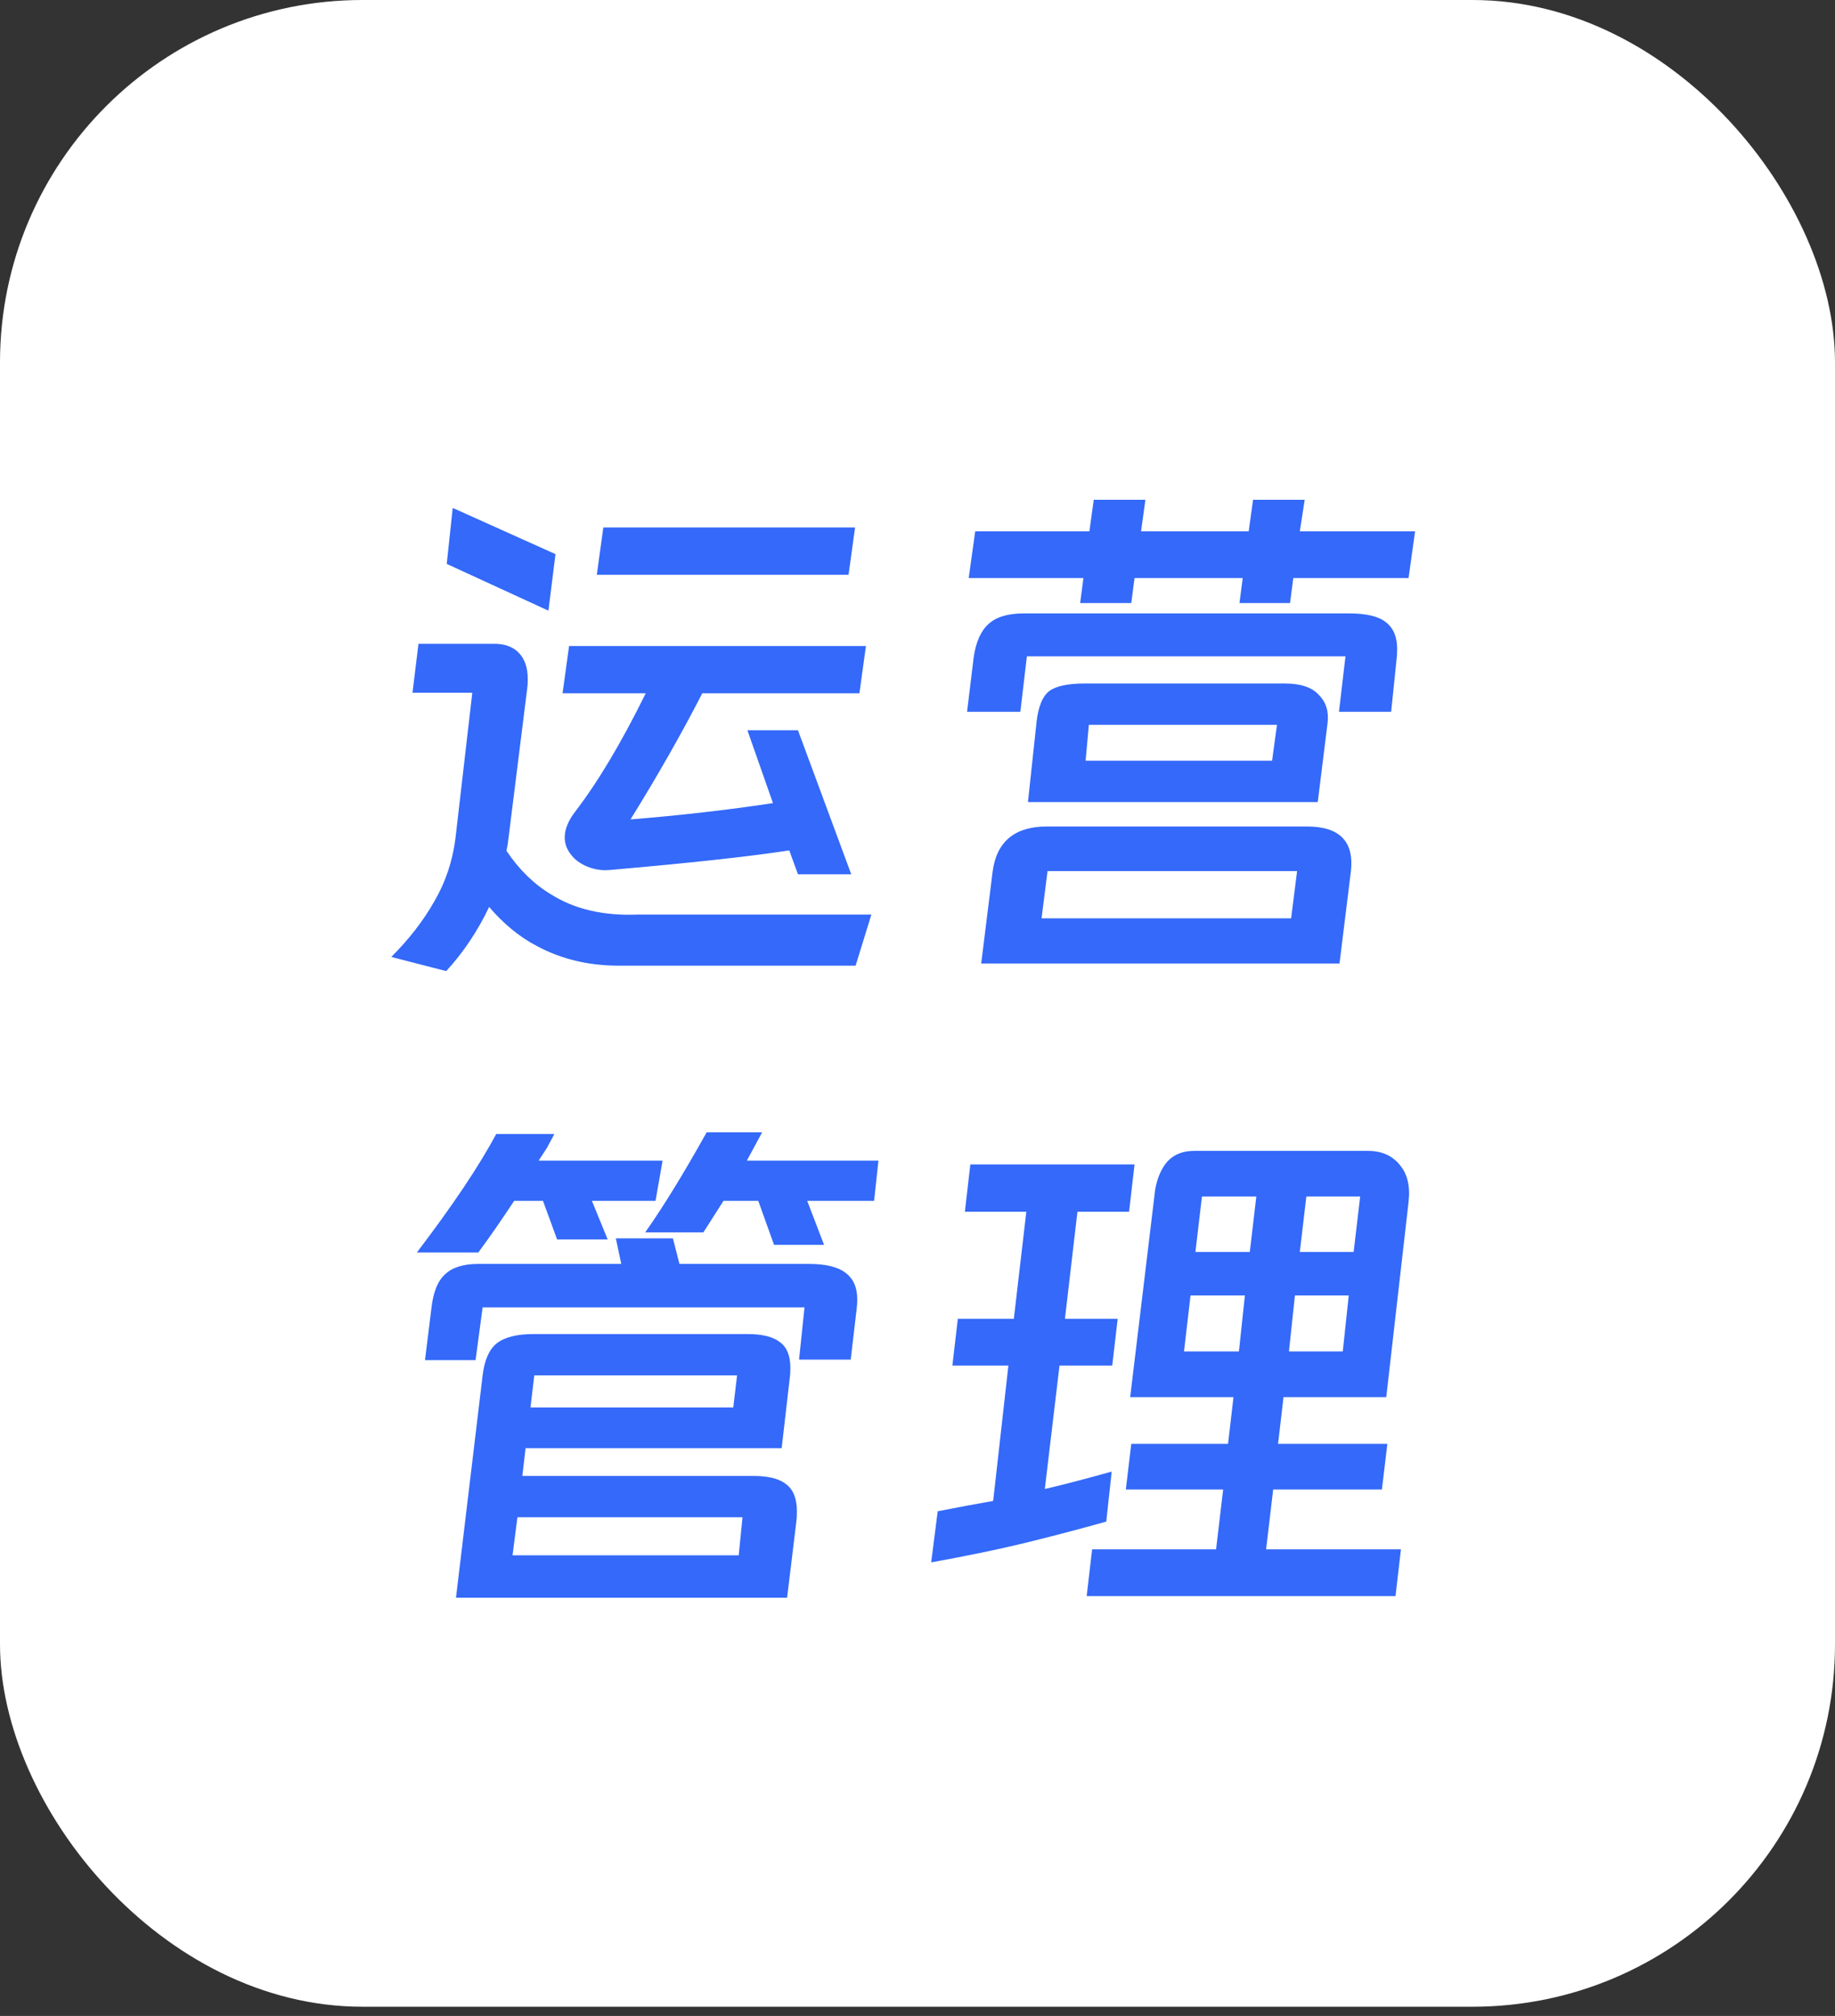
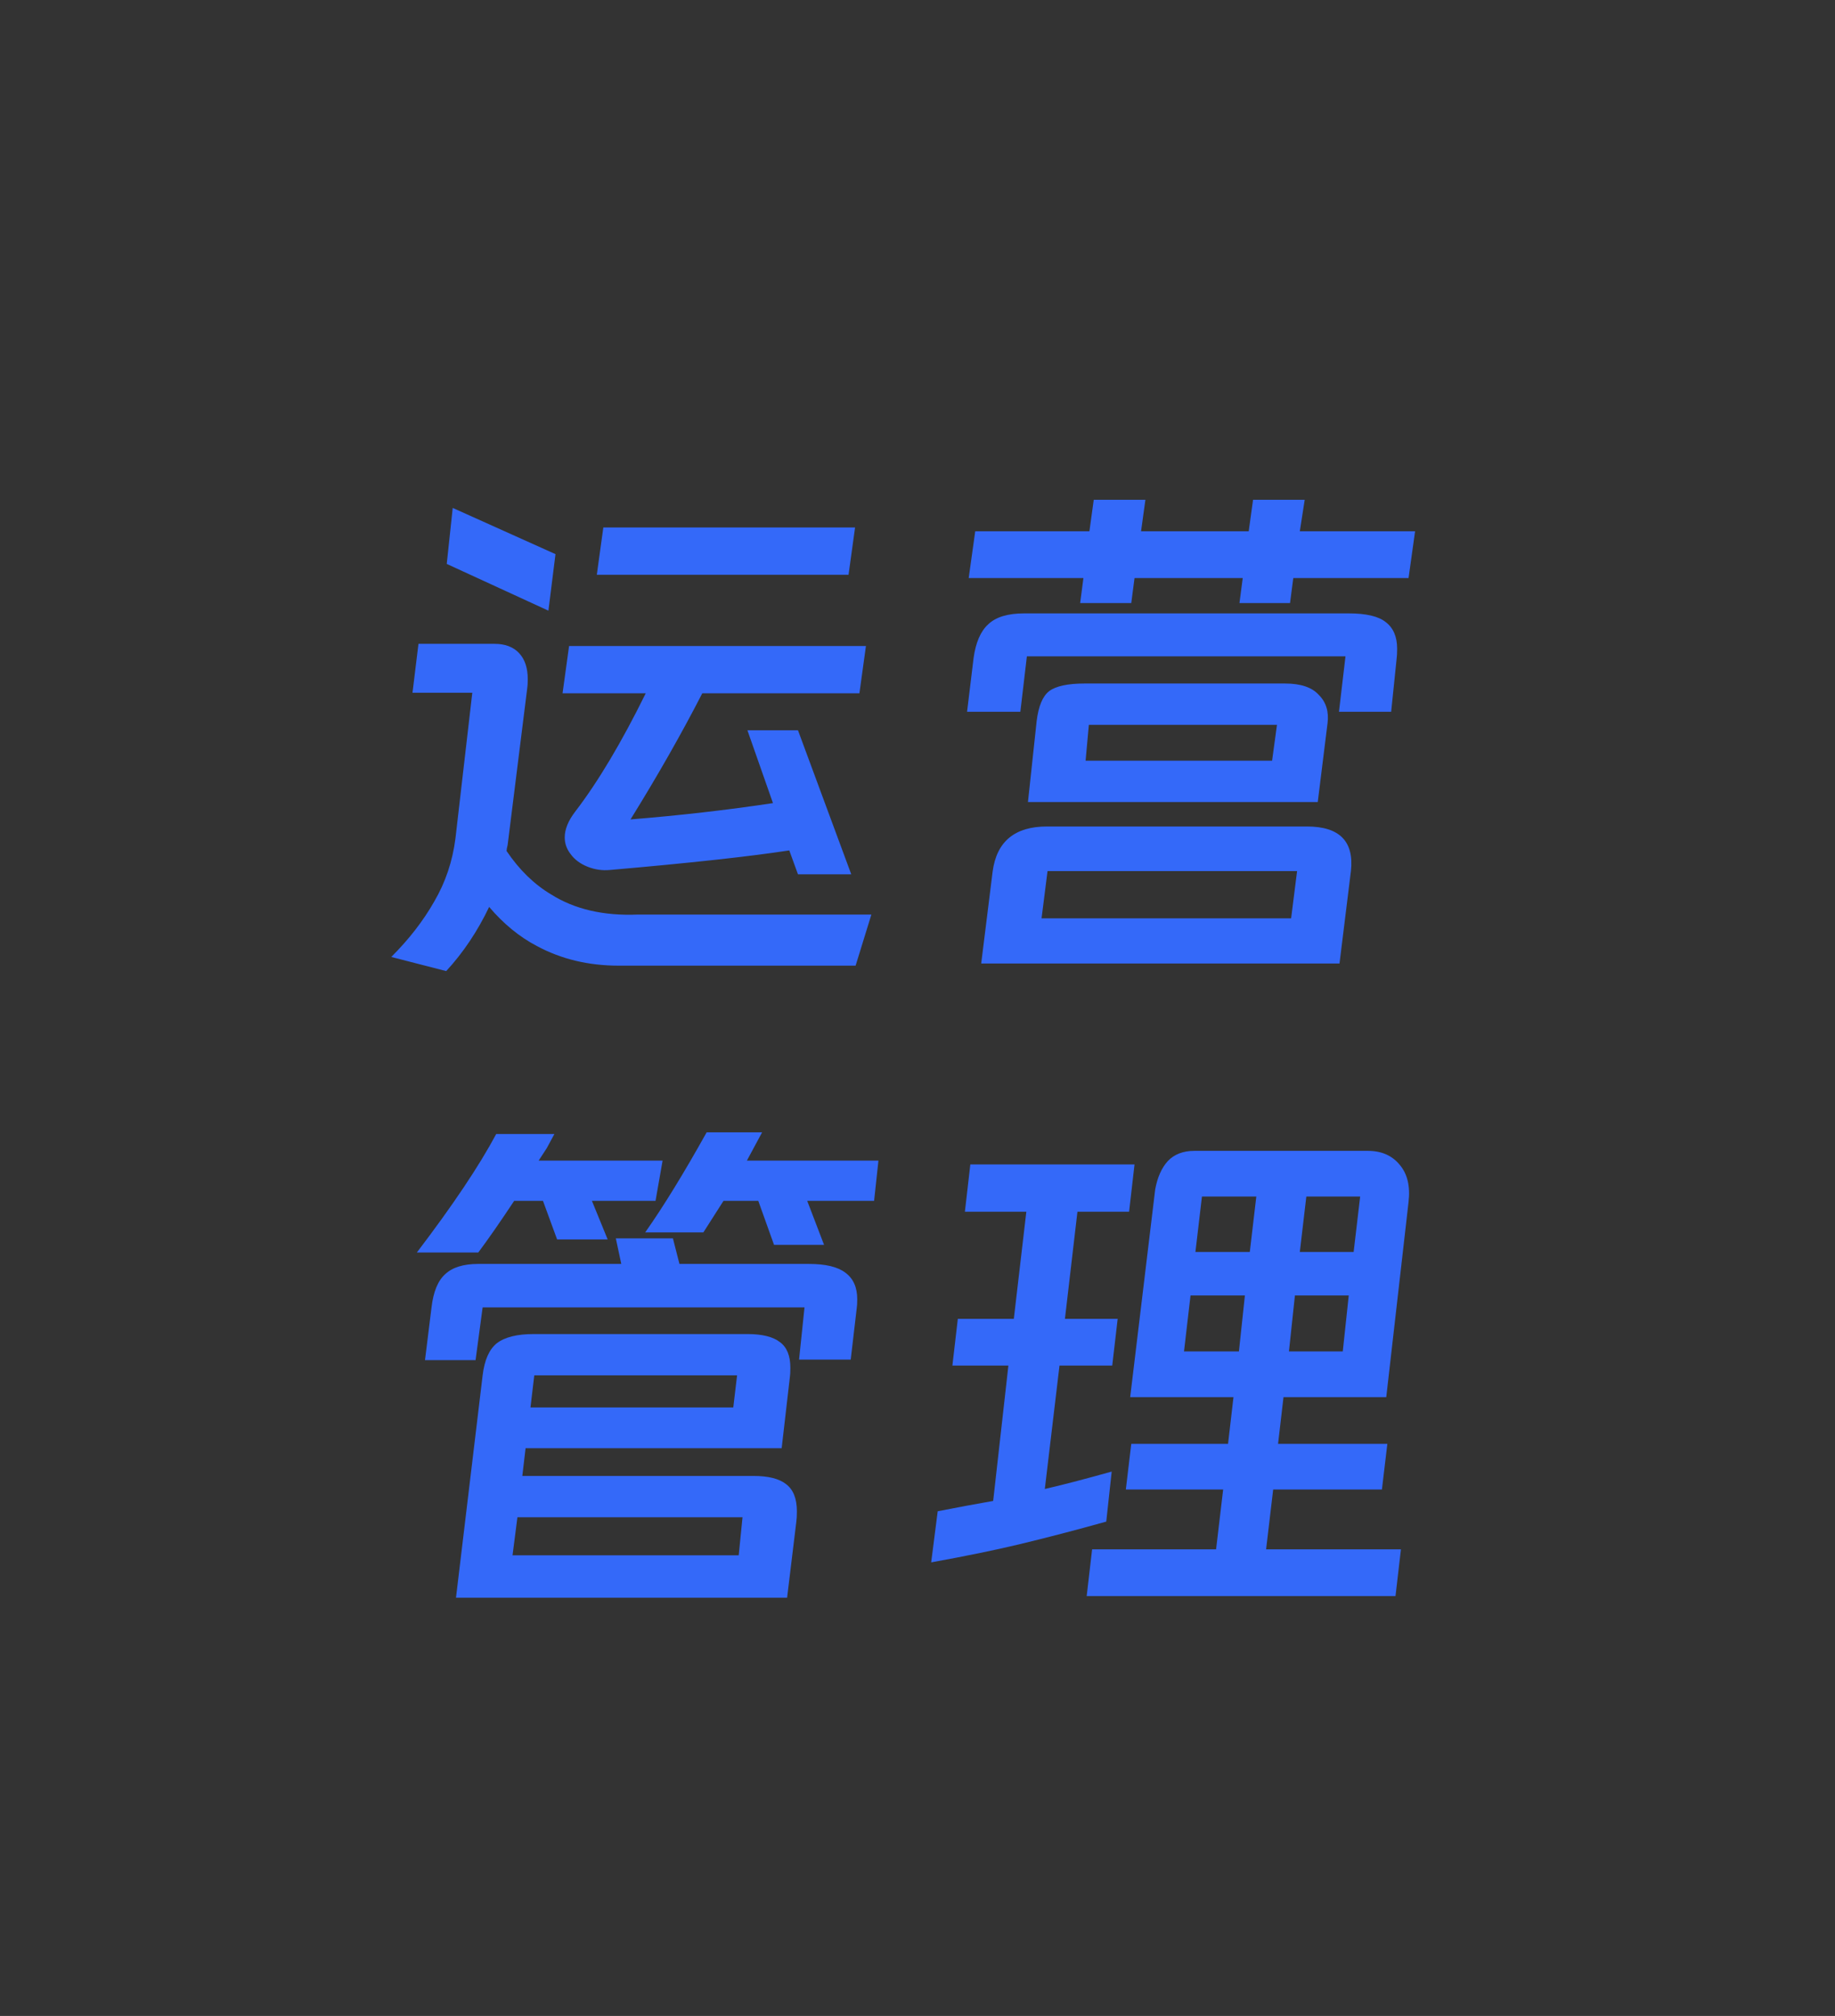
<svg xmlns="http://www.w3.org/2000/svg" width="81" height="89" viewBox="0 0 81 89" fill="none">
  <rect x="0" y="0" width="81" height="89" fill="#333333" stroke="none" />
-   <rect width="81" height="88.594" rx="16" fill="white" />
  <path d="M19.984 22.424L24.52 24.464L24.208 26.96L19.72 24.896L19.984 22.424ZM37.744 23.288L37.456 25.376H26.344L26.632 23.288H37.744ZM18.208 30.584L18.472 28.424H21.832C22.296 28.424 22.656 28.56 22.912 28.832C23.168 29.104 23.296 29.488 23.296 29.984C23.296 30.16 23.288 30.296 23.272 30.392L22.408 37.304C22.376 37.432 22.36 37.52 22.36 37.568C22.92 38.4 23.576 39.04 24.328 39.488C25.368 40.144 26.648 40.44 28.168 40.376H38.464L37.768 42.632H27.304C25.976 42.632 24.776 42.344 23.704 41.768C22.936 41.368 22.232 40.792 21.592 40.04C21.08 41.112 20.448 42.056 19.696 42.872L17.272 42.248C18.056 41.464 18.688 40.648 19.168 39.8C19.664 38.952 19.976 38.024 20.104 37.016L20.848 30.584H18.208ZM35.224 32.24L37.576 38.6H35.224L34.84 37.544C33.064 37.816 30.424 38.104 26.92 38.408C26.584 38.44 26.256 38.392 25.936 38.264C25.616 38.136 25.368 37.952 25.192 37.712C25.016 37.488 24.928 37.24 24.928 36.968C24.928 36.616 25.08 36.24 25.384 35.84C26.392 34.528 27.432 32.784 28.504 30.608H24.832L25.12 28.52H38.224L37.936 30.608H31C30.088 32.384 29.032 34.24 27.832 36.176C30.008 36 32.104 35.76 34.12 35.456L32.992 32.24H35.224ZM55.312 22.064H57.592L57.376 23.456H62.464L62.176 25.52H57.088L56.944 26.624H54.712L54.856 25.52H50.08L49.936 26.624H47.68L47.824 25.52H42.76L43.048 23.456H48.088L48.28 22.064H50.56L50.368 23.456H55.12L55.312 22.064ZM59.536 27.08C60.304 27.08 60.848 27.208 61.168 27.464C61.504 27.72 61.672 28.112 61.672 28.64C61.672 28.832 61.664 28.984 61.648 29.096L61.408 31.424H59.104L59.392 28.976H45.328L45.04 31.424H42.688L42.976 29.048C43.072 28.36 43.288 27.864 43.624 27.56C43.96 27.24 44.488 27.08 45.208 27.08H59.536ZM58.168 35.408H45.376L45.76 31.832C45.84 31.176 46.024 30.736 46.312 30.512C46.616 30.288 47.136 30.176 47.872 30.176H56.728C57.416 30.176 57.912 30.344 58.216 30.68C58.536 31 58.664 31.416 58.6 31.928L58.168 35.408ZM47.92 33.584H56.152L56.368 32H48.064L47.92 33.584ZM59.128 42.536H43.312L43.816 38.48C43.992 37.152 44.792 36.488 46.216 36.488H57.688C59.128 36.488 59.776 37.144 59.632 38.456L59.128 42.536ZM45.976 40.544H56.992L57.256 38.456H46.24L45.976 40.544ZM33.64 49.992L32.968 51.24H38.776L38.584 53.016H35.632L36.376 54.96H34.168L33.472 53.016H31.936L31.048 54.408H28.48C29.28 53.272 30.184 51.8 31.192 49.992H33.64ZM29.248 51.24L28.936 53.016H26.128L26.824 54.72H24.592L23.968 53.016H22.696C22.104 53.912 21.576 54.672 21.112 55.296H18.4C19.984 53.216 21.152 51.472 21.904 50.064H24.472L24.136 50.688L23.776 51.24H29.248ZM27.184 54.672H29.704L29.992 55.8H35.704C36.44 55.8 36.976 55.928 37.312 56.184C37.664 56.44 37.84 56.832 37.84 57.36C37.84 57.536 37.832 57.672 37.816 57.768L37.552 60.024H35.272L35.512 57.72H21.304L20.992 60.048H18.76L19.048 57.72C19.128 57.032 19.328 56.544 19.648 56.256C19.968 55.952 20.456 55.8 21.112 55.8H27.424L27.184 54.672ZM21.304 60.72C21.384 60.048 21.592 59.576 21.928 59.304C22.28 59.032 22.824 58.896 23.56 58.896H32.992C33.648 58.896 34.128 59.016 34.432 59.256C34.736 59.48 34.888 59.856 34.888 60.384C34.888 60.576 34.88 60.72 34.864 60.816L34.504 63.936H23.2L23.056 65.16H33.256C33.912 65.16 34.392 65.28 34.696 65.52C35.016 65.76 35.176 66.16 35.176 66.72C35.176 66.912 35.168 67.064 35.152 67.176L34.744 70.536H20.128L21.304 60.72ZM32.536 60.72H23.584L23.416 62.136H32.368L32.536 60.72ZM32.608 68.664L32.776 66.984H22.84L22.624 68.664H32.608ZM61.84 68.4L61.6 70.464H47.968L48.208 68.4H53.68L53.992 65.76H49.696L49.936 63.744H54.208L54.448 61.68H49.888L50.992 52.512C51.088 51.984 51.272 51.568 51.544 51.264C51.832 50.96 52.224 50.808 52.72 50.808H60.376C60.984 50.808 61.456 51.016 61.792 51.432C62.128 51.832 62.256 52.376 62.176 53.064L61.192 61.68H56.656L56.416 63.744H61.24L61 65.76H56.2L55.888 68.4H61.84ZM48.832 67.176C47.456 67.56 46.168 67.896 44.968 68.184C43.896 68.44 42.608 68.704 41.104 68.976L41.392 66.72L42.64 66.48L43.84 66.264L44.512 60.288H42.04L42.28 58.224H44.752L45.304 53.496H42.592L42.832 51.408H50.08L49.84 53.496H47.56L47.008 58.224H49.336L49.096 60.288H46.768L46.12 65.736C46.824 65.576 47.808 65.32 49.072 64.968L48.832 67.176ZM55.456 52.824H53.056L52.768 55.272H55.168L55.456 52.824ZM59.752 55.272L60.04 52.824H57.664L57.376 55.272H59.752ZM54.952 57.192H52.552L52.264 59.664H54.688L54.952 57.192ZM57.16 57.192L56.896 59.664H59.272L59.536 57.192H57.16Z" fill="#3469F9" />
</svg>